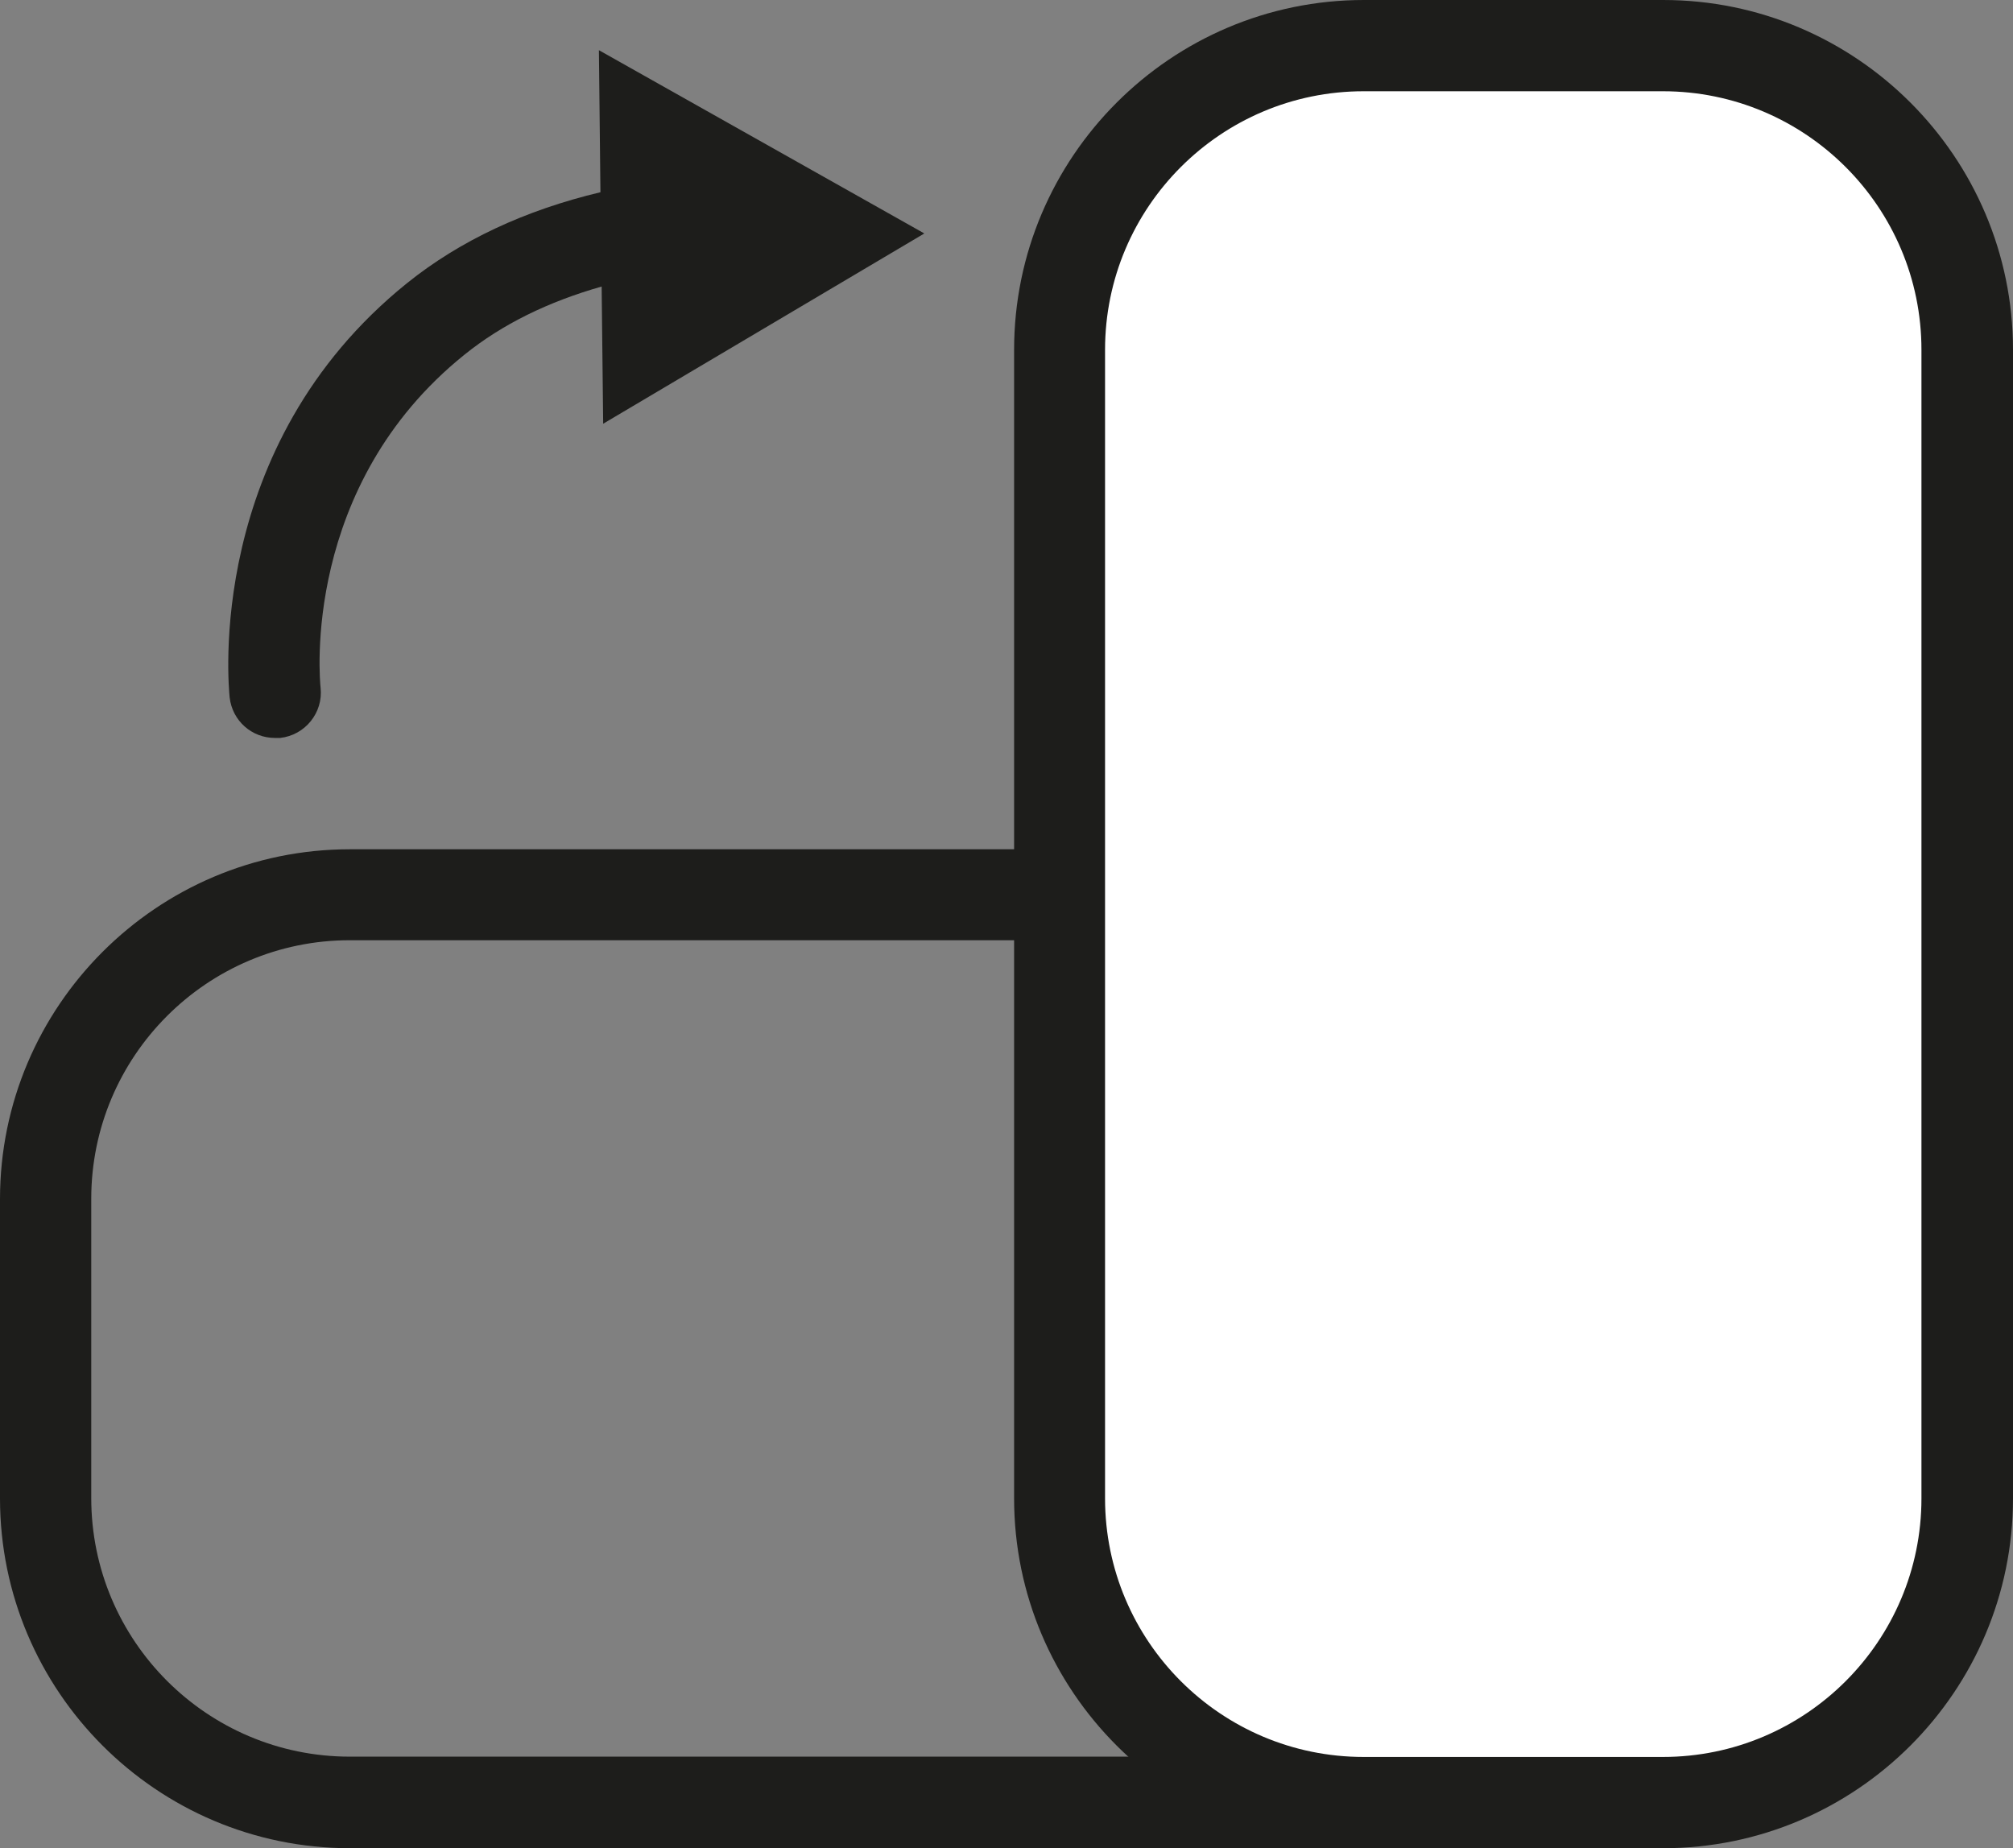
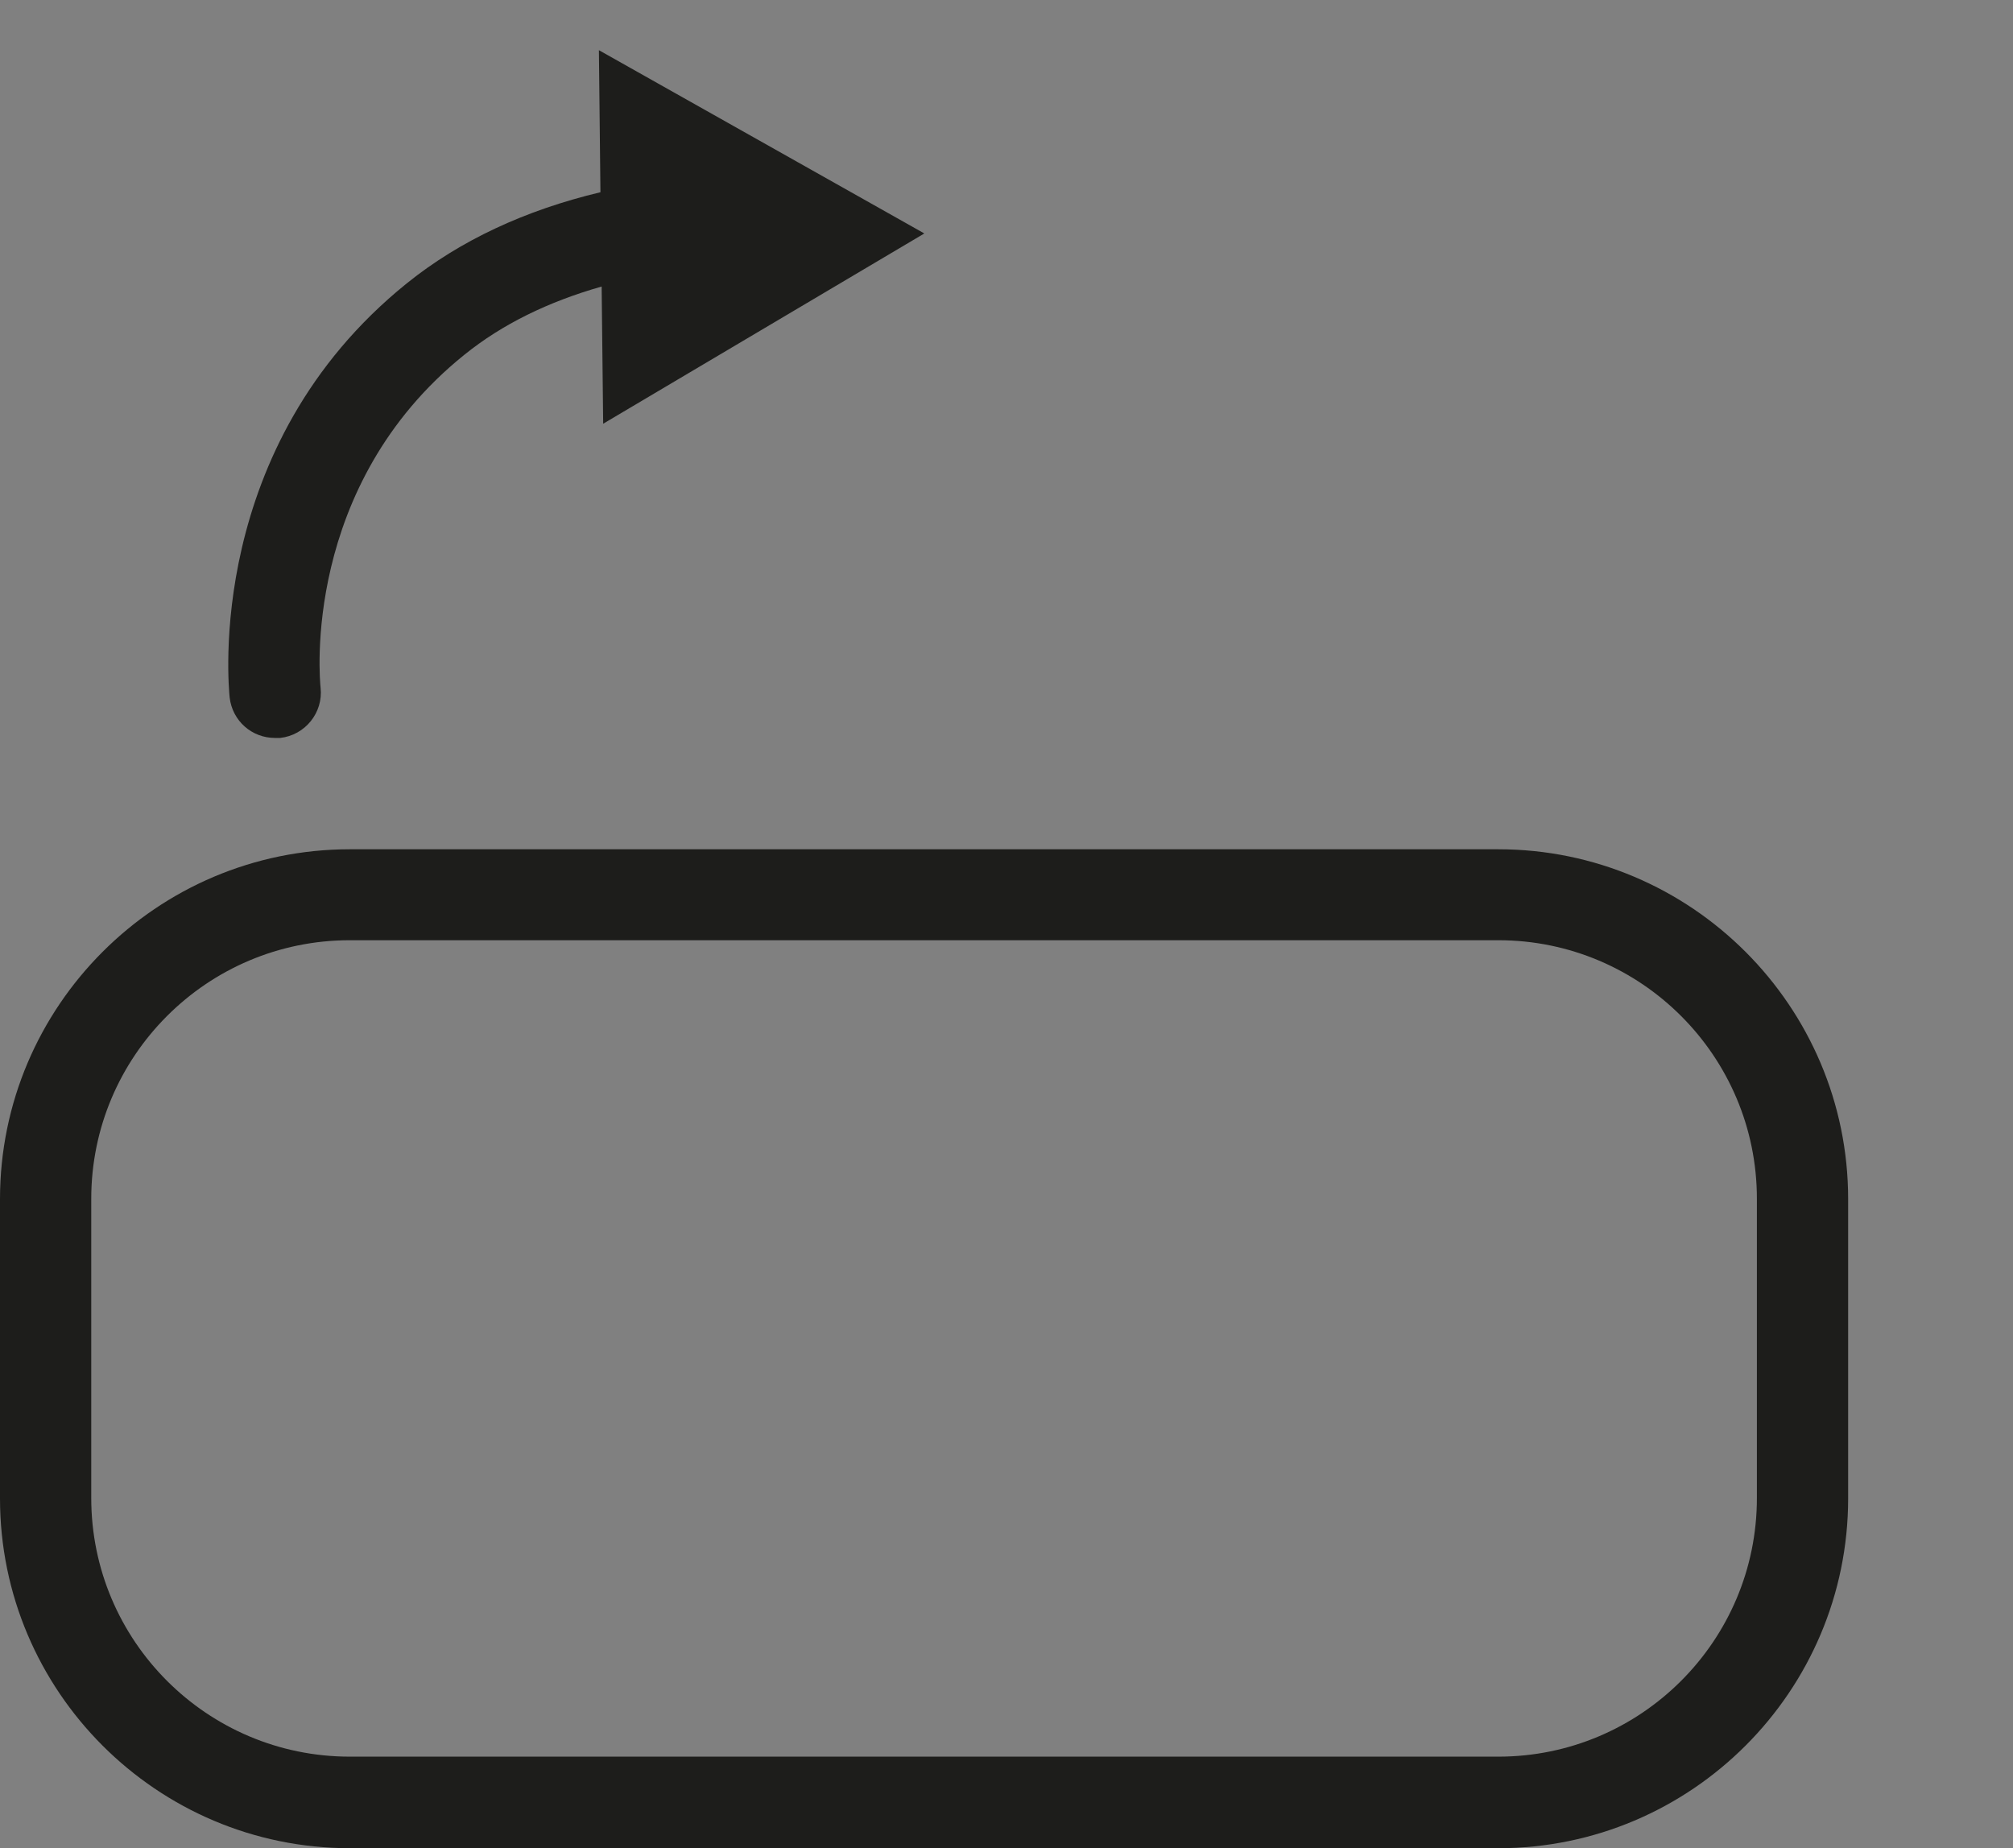
<svg xmlns="http://www.w3.org/2000/svg" id="Ebene_2" viewBox="0 0 66.18 60.76">
  <rect x="0" y="0" width="66.18" height="60.76" fill="#808080" stroke="none" />
  <defs>
    <style>.cls-1{fill:#fff;}.cls-2{fill:#1d1d1b;}</style>
  </defs>
  <g id="Ebene_2-2">
    <path class="cls-2" d="M49.26,60.76H11.5c-6.34,0-11.5-5.16-11.5-11.5v-9.84c0-6.34,5.16-11.5,11.5-11.5H49.26c6.34,0,11.5,5.16,11.5,11.5v9.84c0,6.34-5.16,11.5-11.5,11.5ZM11.5,30.91c-4.69,0-8.5,3.81-8.5,8.5v9.84c0,4.69,3.81,8.5,8.5,8.5H49.26c4.69,0,8.5-3.81,8.5-8.5v-9.84c0-4.69-3.81-8.5-8.5-8.5H11.5Z" />
    <g>
-       <rect class="cls-1" x="34.83" y="1.5" width="29.84" height="57.76" rx="10" ry="10" />
-       <path class="cls-2" d="M54.68,60.76h-9.84c-6.34,0-11.5-5.16-11.5-11.5V11.5c0-6.34,5.16-11.5,11.5-11.5h9.84c6.34,0,11.5,5.16,11.5,11.5V49.26c0,6.34-5.16,11.5-11.5,11.5ZM44.83,3c-4.69,0-8.5,3.81-8.5,8.5V49.26c0,4.69,3.81,8.5,8.5,8.5h9.84c4.69,0,8.5-3.81,8.5-8.5V11.5c0-4.69-3.81-8.5-8.5-8.5h-9.84Z" />
-     </g>
+       </g>
    <path class="cls-2" d="M30.38,7.67L19.69,1.65l.05,4.67c-2.48,.59-4.62,1.59-6.36,2.99-6.67,5.37-5.86,13.29-5.83,13.62,.09,.77,.73,1.33,1.49,1.33,.05,0,.11,0,.17,0,.82-.09,1.42-.83,1.33-1.65-.03-.27-.63-6.64,4.73-10.95,1.24-1,2.75-1.74,4.51-2.24l.05,4.51,10.55-6.25Z" />
  </g>
</svg>